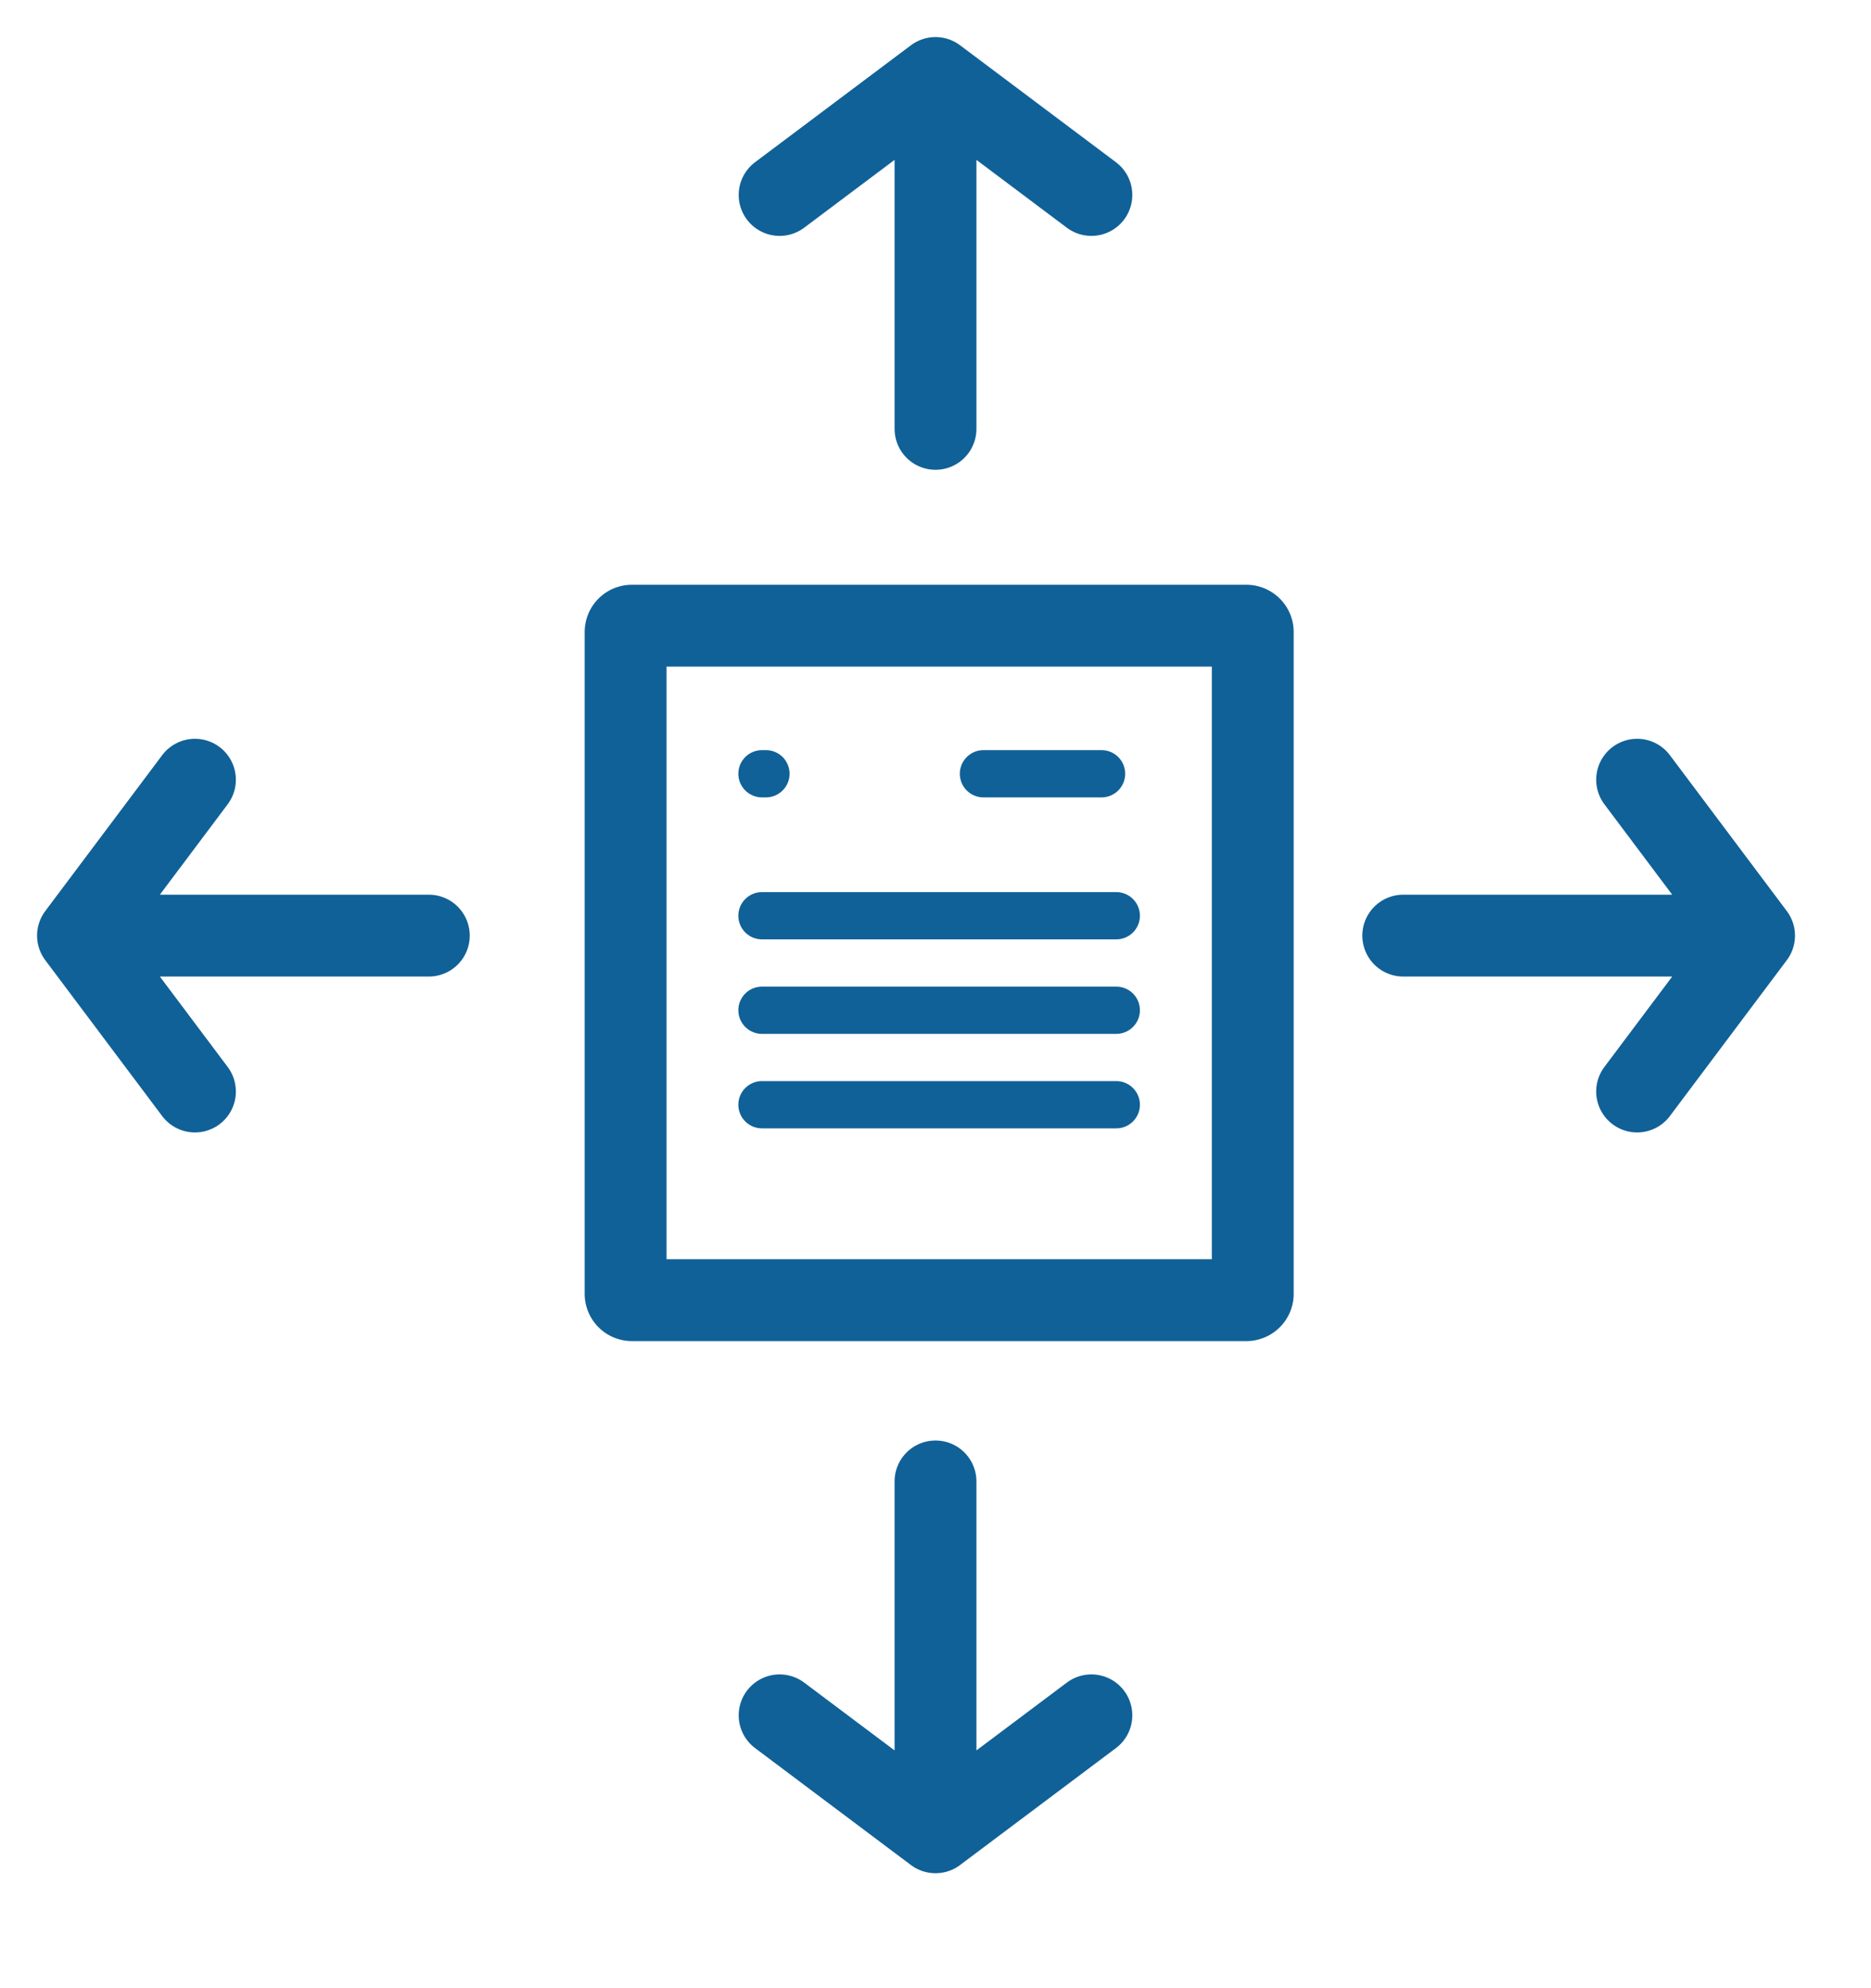
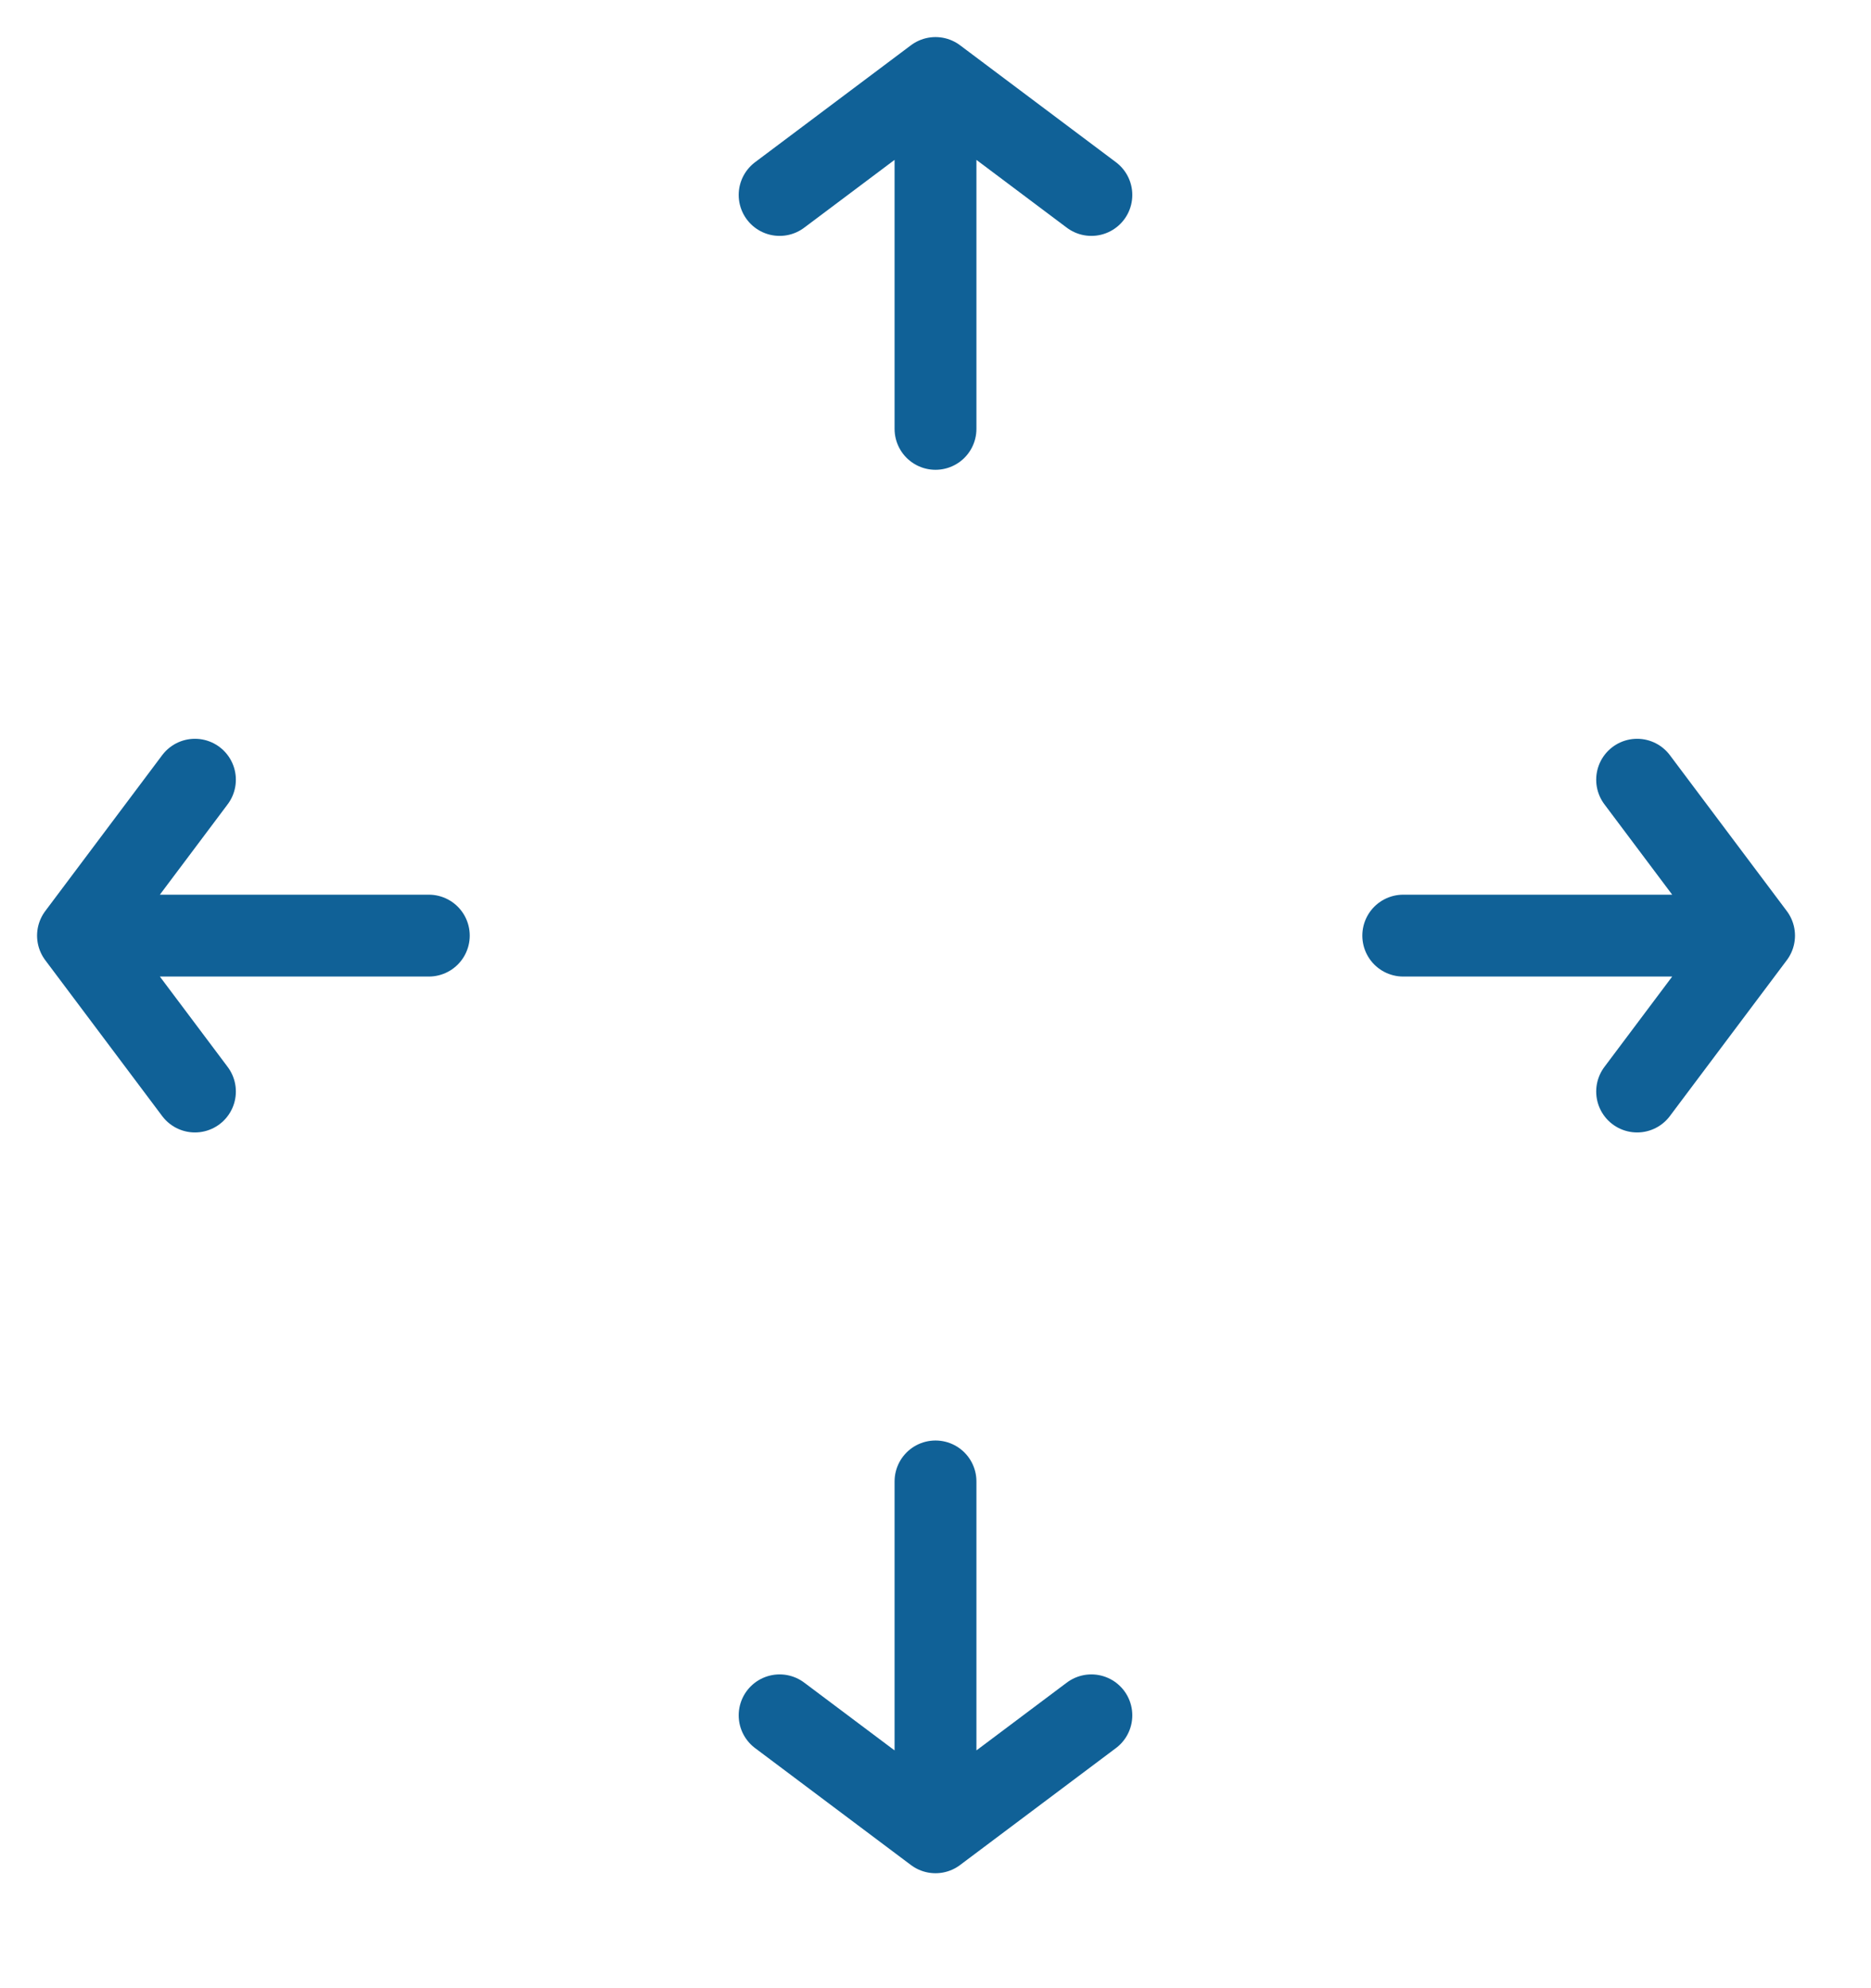
<svg xmlns="http://www.w3.org/2000/svg" width="16" height="17" fill="none">
  <path stroke="#106197" stroke-linecap="round" stroke-linejoin="round" stroke-width=".7" d="M8 3.667v-3m0 0 1.333 1M8 .667l-1.333 1m1.333 11v3m0 0-1.333-1m1.333 1 1.333-1M12 8h3m0 0-1 1.333M15 8l-1-1.333M3.667 8h-3m0 0 1 1.333M.667 8l1-1.333" />
-   <path stroke="#106197" stroke-linecap="round" stroke-width=".404" d="M6.516 7.83h3.03m-3.03.808h3.03m-3.03.808h3.03M8.41 6.616h1.01m-2.904 0h.034" />
-   <path stroke="#106197" stroke-width=".7" d="M5.35 5.404c0-.03.024-.054.054-.054h5.254c.03 0 .055.024.055.054v5.659c0 .03-.025.054-.055.054H5.404a.054.054 0 0 1-.054-.055V5.404Z" />
</svg>